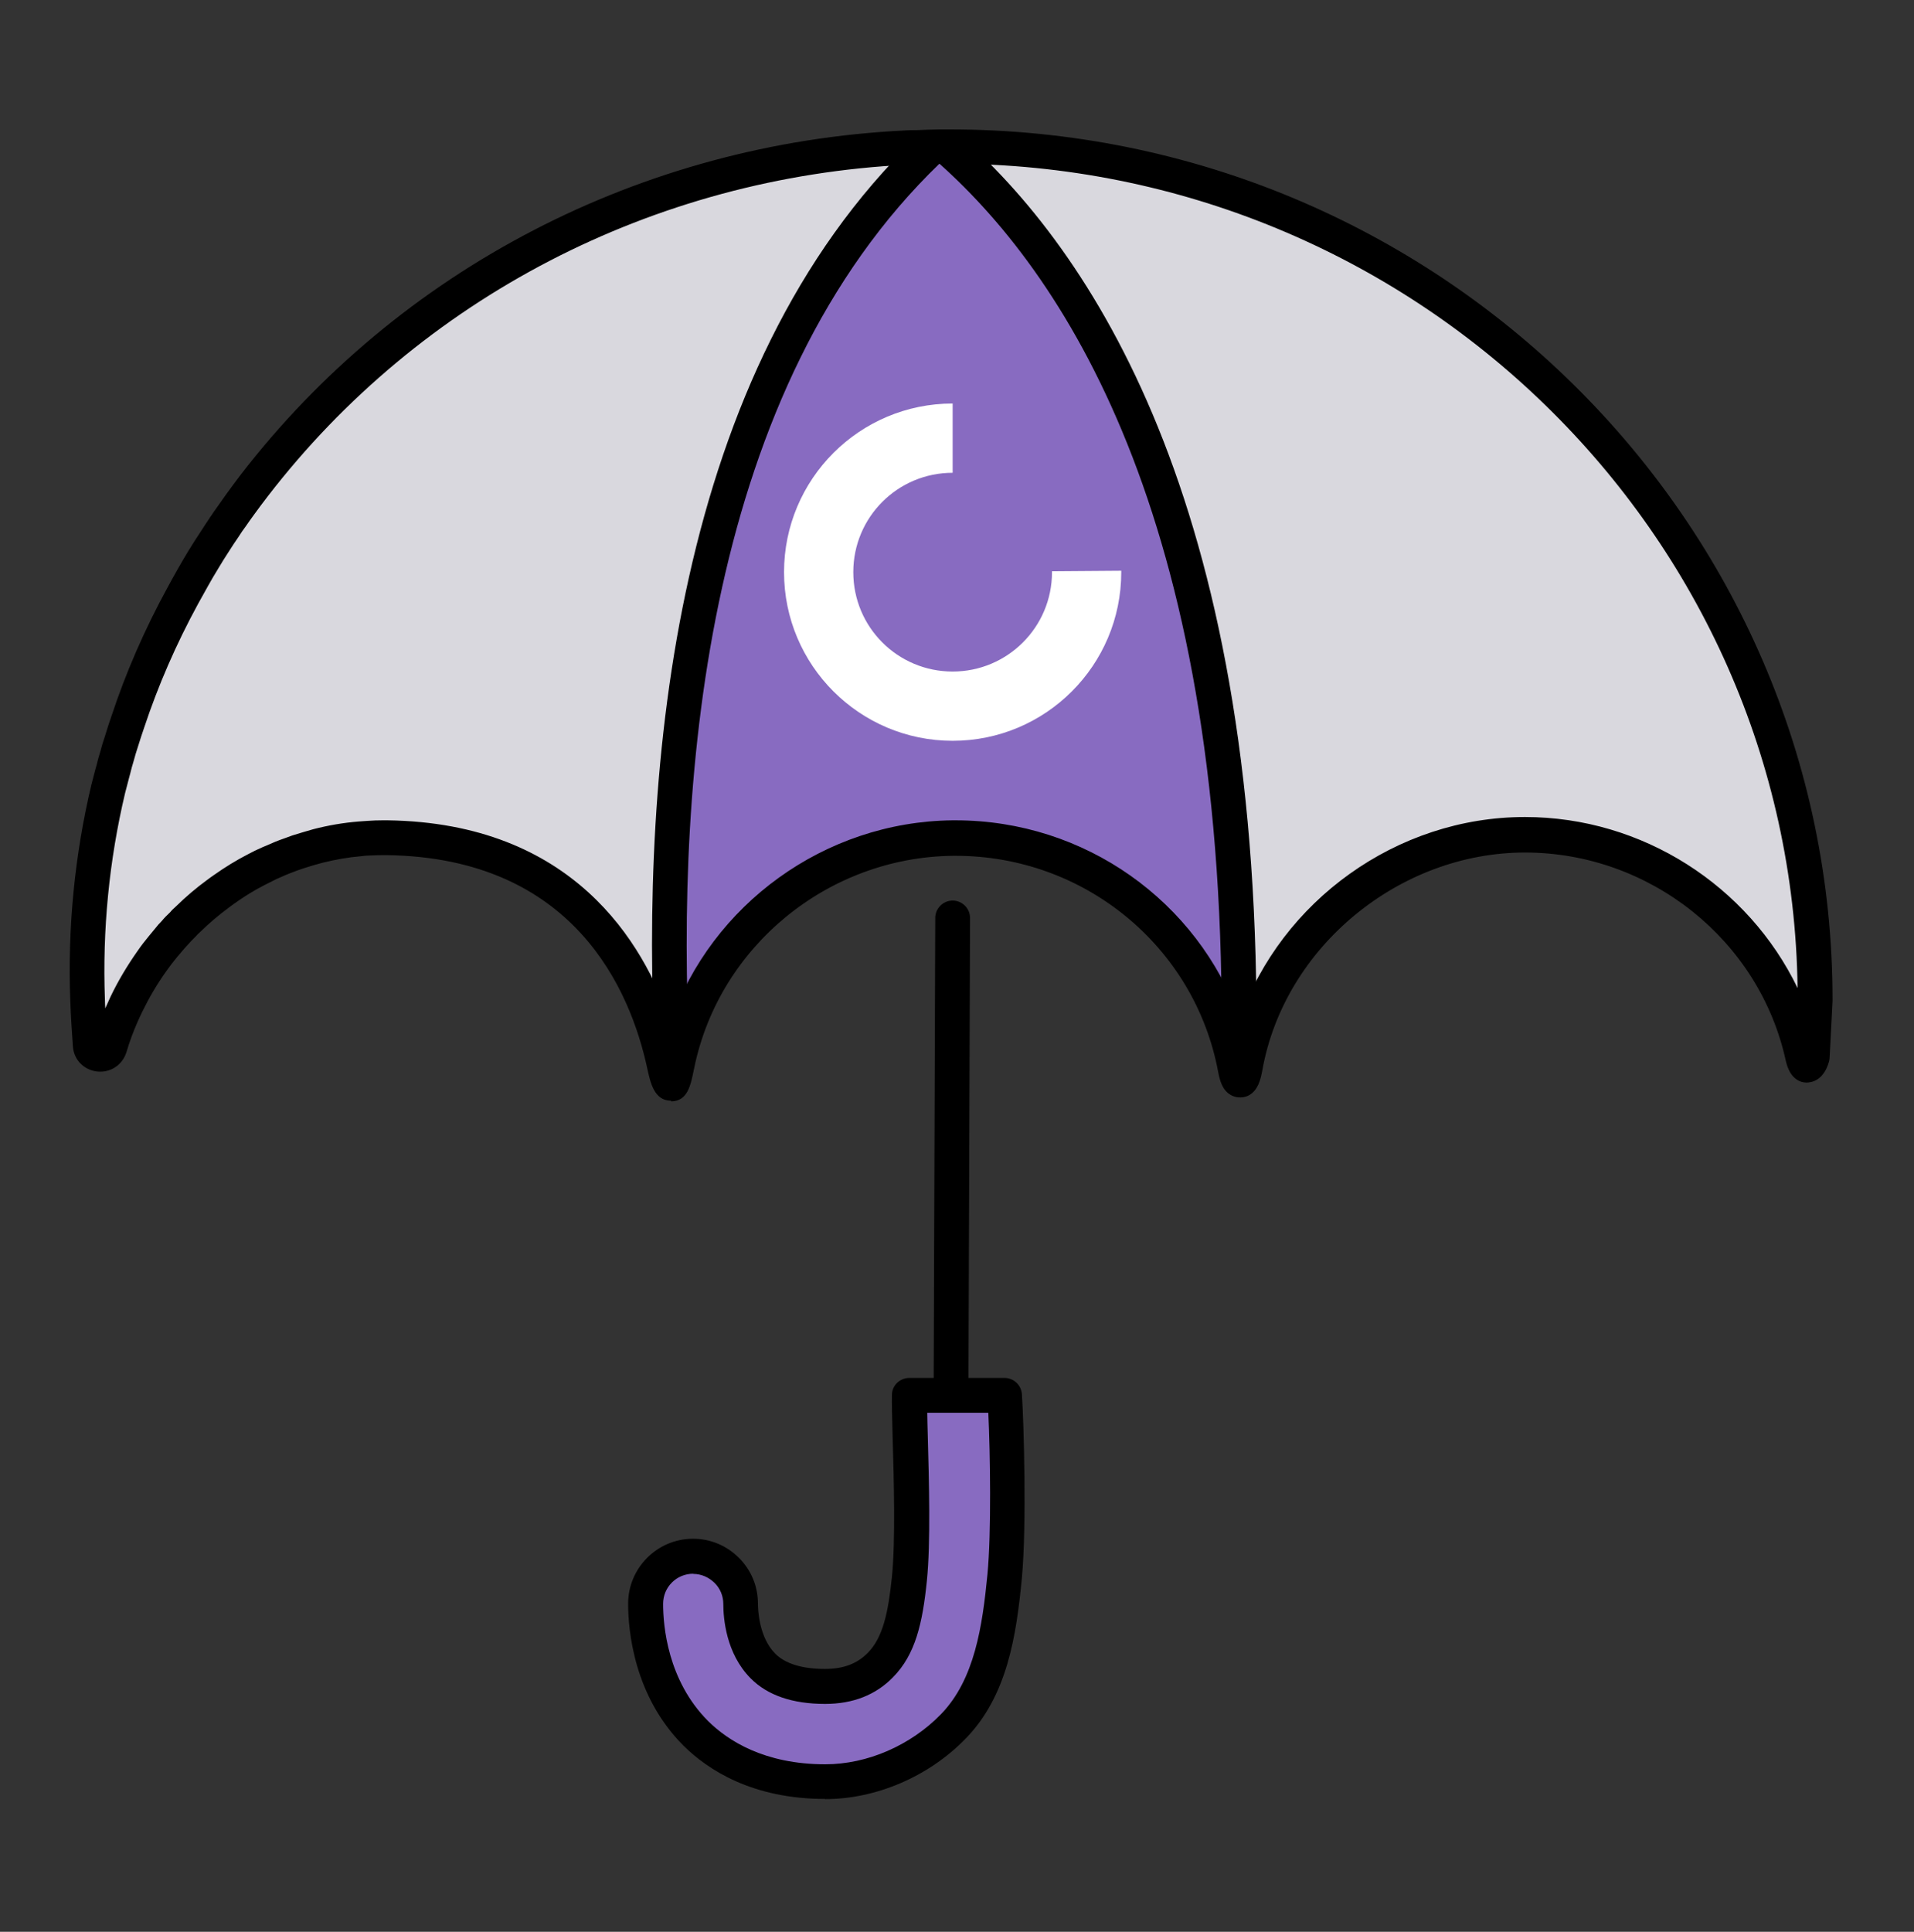
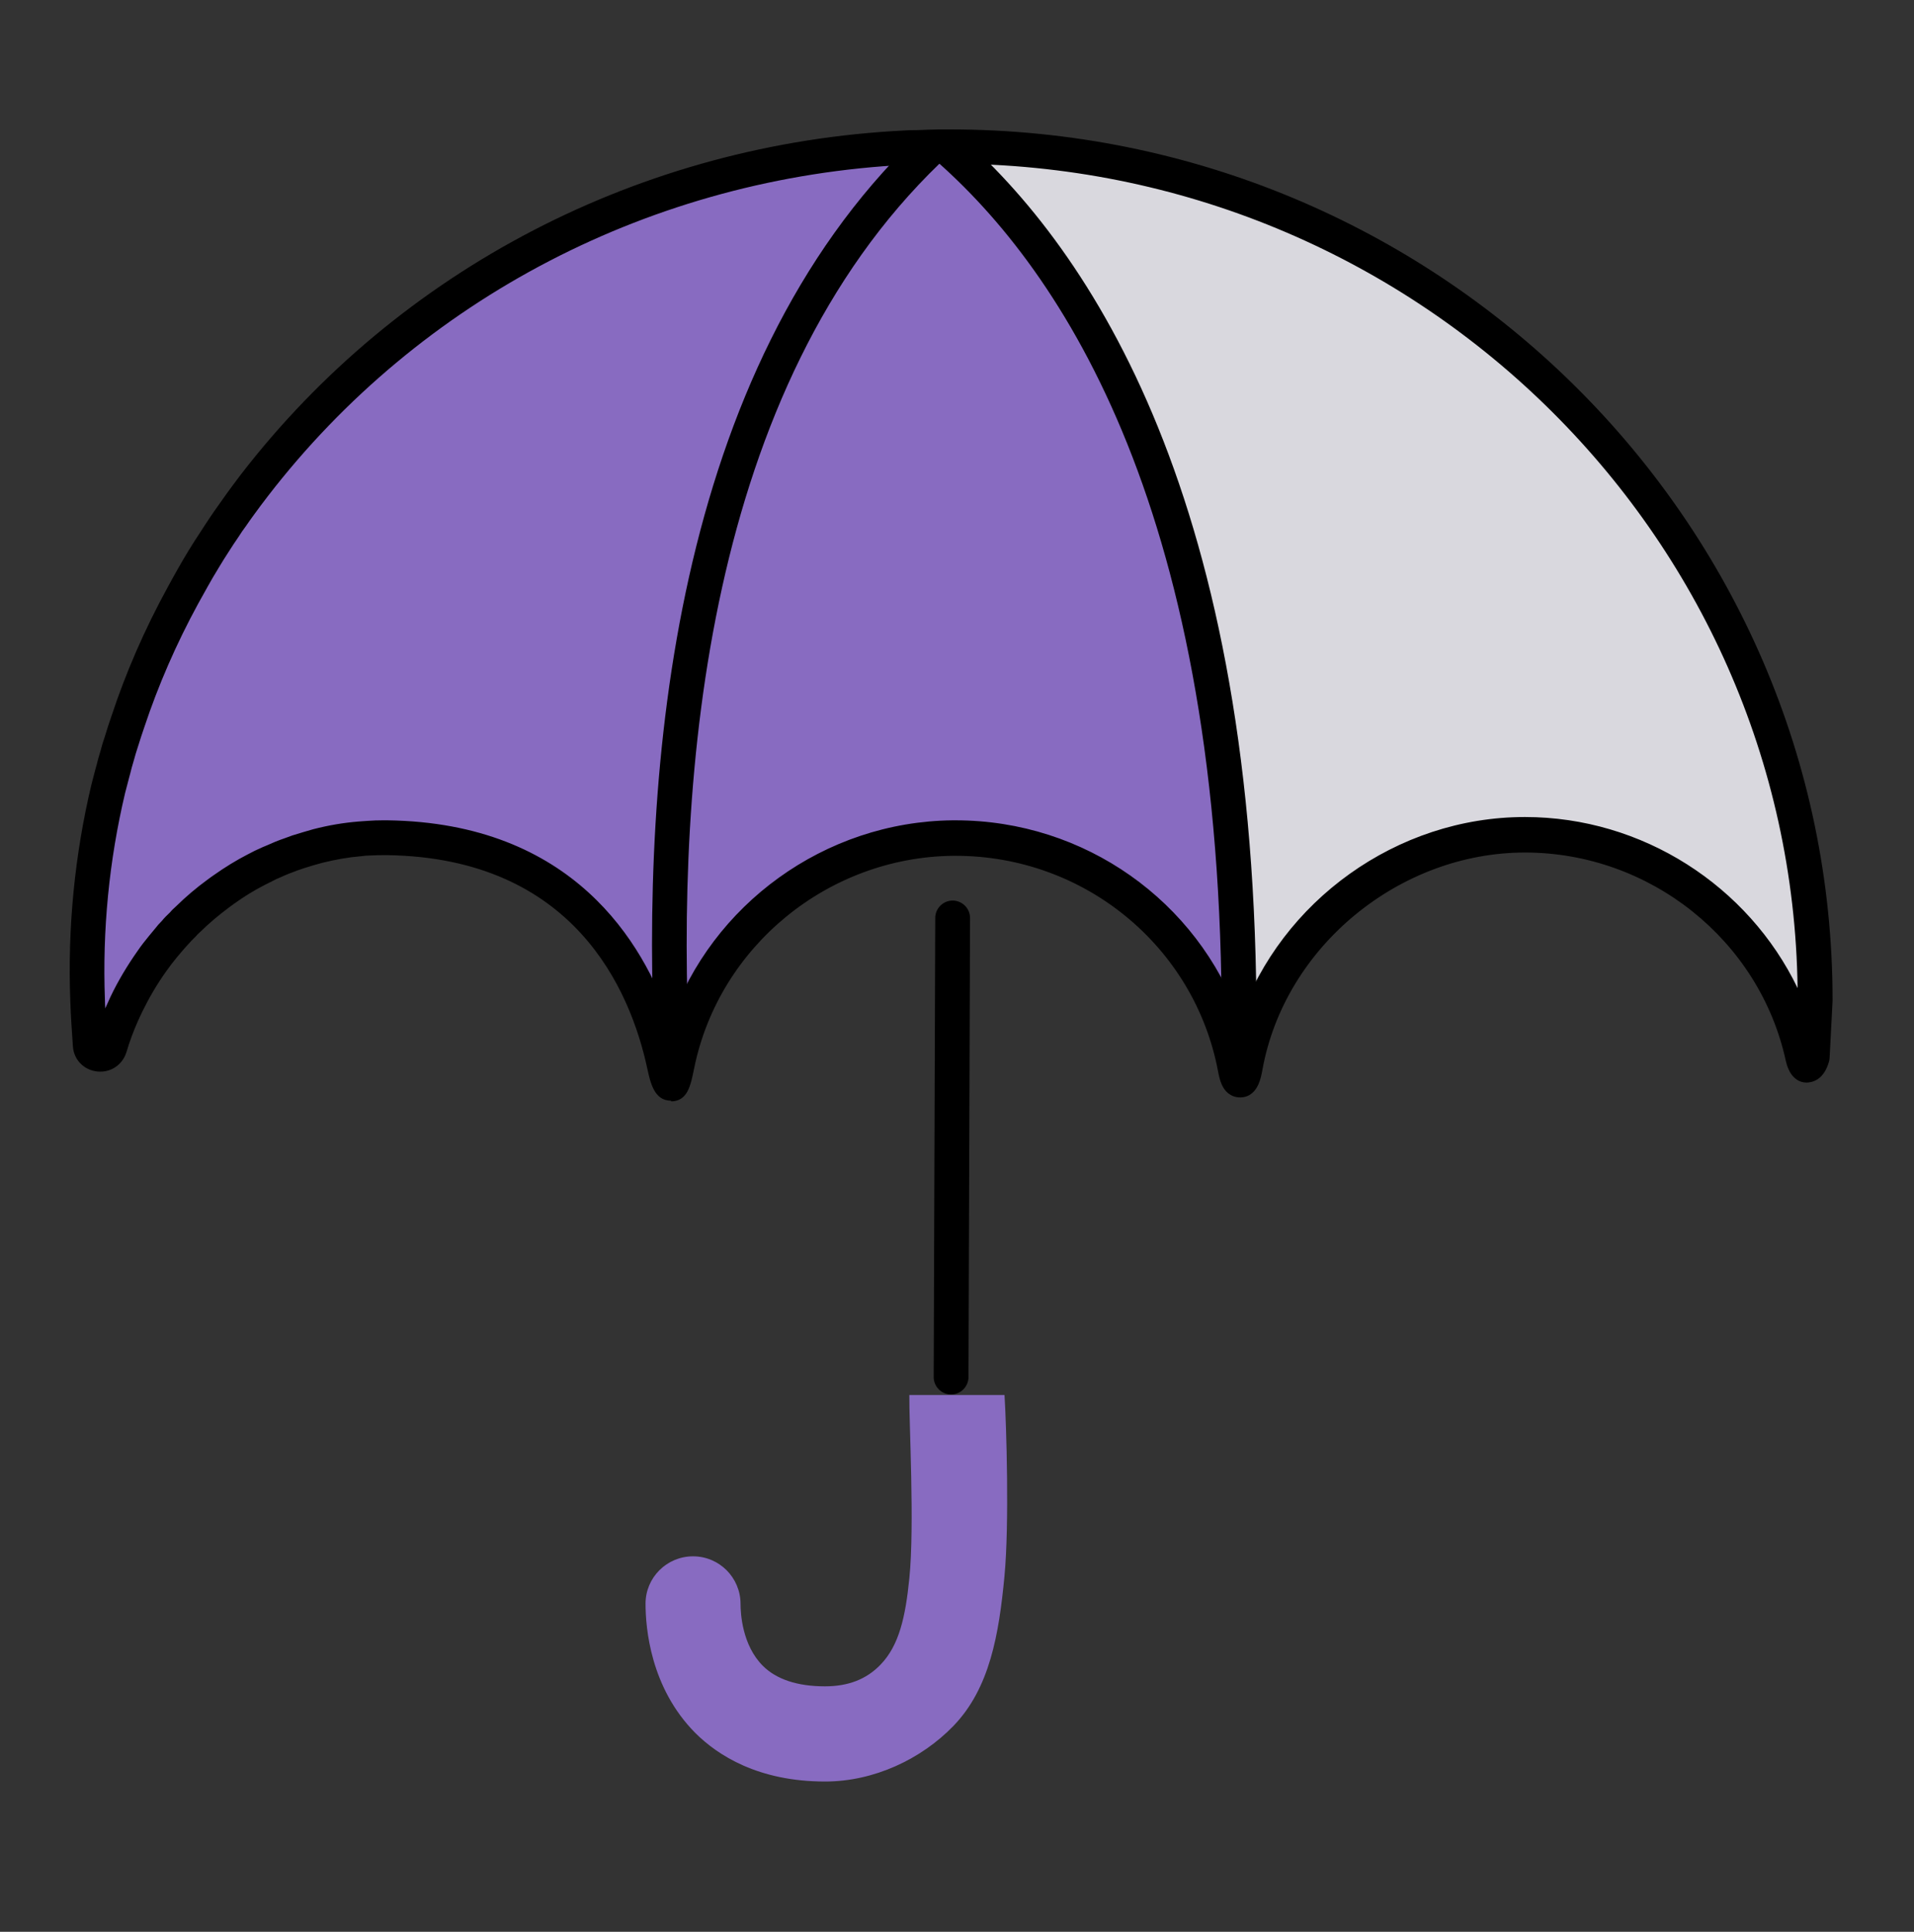
<svg xmlns="http://www.w3.org/2000/svg" width="110" height="111" viewBox="0 0 110 111" fill="none">
  <rect x="0" y="0" width="110" height="111" fill="#333333" stroke="none" />
  <g clip-path="url(#clip0_5169_4865)">
    <path d="M104.31 57.436L104.14 60.716C104.14 60.716 103.83 61.776 103.6 60.716C102.01 53.426 95.47 47.966 87.64 47.966C79.81 47.966 72.93 53.716 71.56 61.296C71.46 61.836 71.35 62.096 71.23 62.046C71.14 62.006 71.06 61.796 70.98 61.396C69.58 53.866 62.92 48.156 54.92 48.156H54.75C46.93 48.236 40.44 53.766 38.92 61.076C38.7 62.126 38.57 63.046 38.17 61.196C37.16 56.526 33.75 48.316 22.26 48.156C21.91 48.156 21.55 48.156 21.21 48.176C21.04 48.176 20.86 48.196 20.69 48.216C19.87 48.286 19.07 48.426 18.28 48.626C17.91 48.726 17.54 48.826 17.18 48.946C17.02 48.996 16.86 49.046 16.71 49.106C16.36 49.236 16.03 49.366 15.7 49.516C15.54 49.576 15.39 49.646 15.24 49.726C15.22 49.726 15.19 49.746 15.17 49.756C15.02 49.826 14.87 49.906 14.72 49.986C14.07 50.326 13.46 50.706 12.87 51.116C12.75 51.196 12.63 51.286 12.51 51.376C11.9 51.826 11.33 52.316 10.79 52.846C10.68 52.946 10.57 53.056 10.47 53.166C10.32 53.306 10.17 53.466 10.03 53.616C9.9 53.746 9.78 53.886 9.67 54.026C9.55 54.156 9.44 54.306 9.32 54.446C9.11 54.706 8.91 54.966 8.72 55.246C8.16 56.026 7.67 56.856 7.25 57.716C7.15 57.916 7.06 58.116 6.97 58.316C6.71 58.916 6.47 59.546 6.29 60.176C6.1 60.786 5.21 60.696 5.16 60.066C5.1 59.236 5.05 58.356 5.02 57.496C4.86 53.296 5.28 49.226 6.21 45.336C6.3 44.966 6.4 44.596 6.5 44.226C6.56 43.986 6.62 43.746 6.7 43.516C6.78 43.206 6.88 42.886 6.98 42.586C7.09 42.216 7.21 41.846 7.33 41.486C8.16 38.966 9.23 36.536 10.5 34.216C10.68 33.876 10.86 33.556 11.05 33.226C11.26 32.856 11.47 32.496 11.69 32.136C11.88 31.826 12.07 31.526 12.26 31.226C12.46 30.906 12.67 30.596 12.88 30.276C13.02 30.066 13.15 29.866 13.3 29.666C13.45 29.446 13.61 29.226 13.77 29.006C14.03 28.636 14.31 28.266 14.59 27.906C23.25 16.696 36.9 9.236 52.05 8.486C52.24 8.476 52.42 8.466 52.61 8.466C52.65 8.466 52.69 8.466 52.73 8.466C53.15 8.446 53.58 8.436 54.01 8.426C54.2 8.426 54.39 8.426 54.57 8.426C81.93 8.426 104.32 30.336 104.32 57.446L104.31 57.436Z" fill="#886BC1" />
    <path d="M104.31 57.435L104.14 60.715C104.14 60.715 103.83 61.776 103.6 60.715C102.68 56.495 100.1 52.895 96.57 50.605C94.01 48.935 90.93 47.965 87.63 47.965C79.6 47.965 72.92 53.715 71.55 61.295C71.45 61.836 71.34 62.096 71.22 62.045C71.3 26.936 59 12.755 53.99 8.436C54.18 8.436 54.37 8.436 54.55 8.436C55.04 8.436 55.52 8.436 56 8.456C78.12 9.086 96.73 24.015 102.47 44.266C103.66 48.465 104.3 52.886 104.3 57.456L104.31 57.435Z" fill="#D9D8DE" />
-     <path d="M52.79 8.396L52.72 8.466C47.94 13.066 36.44 26.866 38.17 61.187C37.16 56.526 33.75 48.316 22.26 48.147C21.91 48.147 21.55 48.147 21.21 48.166C21.04 48.166 20.86 48.187 20.69 48.206C19.87 48.276 19.07 48.416 18.28 48.617C17.91 48.717 17.54 48.816 17.18 48.937C17.02 48.986 16.86 49.036 16.71 49.096C16.36 49.227 16.03 49.356 15.7 49.507C15.54 49.577 15.39 49.636 15.24 49.717C15.22 49.717 15.19 49.736 15.17 49.746C15.02 49.816 14.87 49.907 14.72 49.977C14.07 50.316 13.46 50.697 12.87 51.106C12.75 51.197 12.63 51.276 12.51 51.367C11.9 51.816 11.33 52.306 10.79 52.837C10.68 52.937 10.58 53.047 10.47 53.157C10.32 53.297 10.17 53.456 10.03 53.606C9.9 53.736 9.79 53.886 9.67 54.017C9.55 54.147 9.44 54.297 9.32 54.437C9.11 54.697 8.91 54.967 8.72 55.236C8.16 56.017 7.67 56.846 7.25 57.706C7.15 57.897 7.06 58.106 6.97 58.306C6.71 58.907 6.47 59.536 6.29 60.166C6.1 60.776 5.21 60.687 5.16 60.056C5.1 59.227 5.05 58.346 5.02 57.486C4.86 53.286 5.28 49.217 6.21 45.327C6.3 44.956 6.4 44.587 6.5 44.217C6.56 43.977 6.62 43.736 6.7 43.507C6.78 43.197 6.88 42.877 6.98 42.577C7.09 42.206 7.21 41.837 7.33 41.477C8.18 38.947 9.24 36.526 10.5 34.206C10.68 33.867 10.86 33.547 11.05 33.217C11.26 32.846 11.47 32.486 11.69 32.127C11.88 31.817 12.07 31.517 12.26 31.216C12.46 30.896 12.67 30.587 12.88 30.267C13.02 30.056 13.15 29.857 13.3 29.657C13.45 29.436 13.61 29.216 13.77 28.997C14.03 28.627 14.31 28.256 14.59 27.896C23.18 16.686 36.75 9.216 52.23 8.416C52.42 8.416 52.61 8.396 52.79 8.396Z" fill="#D9D8DE" />
    <path d="M38.64 61.756C38.11 61.756 37.67 61.336 37.64 60.806C36.8 44.086 38.72 21.346 52.63 7.946C53.03 7.566 53.66 7.576 54.04 7.976C54.42 8.376 54.41 9.006 54.01 9.386C40.64 22.266 38.81 44.396 39.63 60.706C39.66 61.256 39.23 61.726 38.68 61.756C38.66 61.756 38.65 61.756 38.63 61.756H38.64Z" fill="black" />
    <path d="M71.2 61.456H71.19C70.64 61.456 70.2 60.996 70.2 60.446C70.57 30.546 61.59 16.186 53.99 9.406C53.58 9.036 53.54 8.406 53.91 7.996C54.28 7.586 54.91 7.546 55.32 7.916C63.23 14.966 72.57 29.806 72.2 60.466C72.2 61.016 71.75 61.456 71.2 61.456Z" fill="black" />
    <path d="M38.56 63.245C37.6 63.245 37.38 62.215 37.2 61.395C36.23 56.886 32.99 49.295 22.25 49.136C21.92 49.136 21.59 49.136 21.28 49.156C21.09 49.156 20.93 49.175 20.77 49.196C20.03 49.255 19.3 49.386 18.53 49.575C18.19 49.666 17.84 49.766 17.5 49.876C17.33 49.935 17.21 49.975 17.09 50.016C16.74 50.145 16.43 50.266 16.13 50.406C15.95 50.475 15.83 50.535 15.72 50.596C15.69 50.605 15.66 50.626 15.64 50.636C15.47 50.725 15.34 50.785 15.22 50.846C14.61 51.156 14.03 51.516 13.47 51.916C13.36 51.995 13.26 52.066 13.17 52.136C12.58 52.575 12.03 53.035 11.51 53.545C11.38 53.656 11.31 53.736 11.25 53.806C11.06 53.995 10.93 54.126 10.82 54.255C10.68 54.406 10.58 54.516 10.48 54.636C10.34 54.795 10.25 54.906 10.15 55.026C9.93 55.295 9.75 55.535 9.57 55.785C9.02 56.556 8.56 57.346 8.18 58.126C8.08 58.325 8 58.516 7.91 58.706C7.66 59.276 7.44 59.865 7.27 60.446C7.04 61.196 6.35 61.656 5.57 61.566C4.81 61.475 4.24 60.886 4.19 60.126C4.13 59.276 4.07 58.395 4.04 57.516C3.88 53.325 4.29 49.145 5.25 45.096C5.33 44.785 5.41 44.486 5.49 44.175L5.55 43.965C5.62 43.685 5.68 43.446 5.76 43.206C5.83 42.925 5.93 42.596 6.04 42.276C6.15 41.906 6.27 41.535 6.4 41.166C7.23 38.645 8.32 36.145 9.64 33.736C9.82 33.395 10.01 33.066 10.2 32.725C10.41 32.355 10.63 31.976 10.85 31.616L10.92 31.506C11.09 31.226 11.27 30.945 11.45 30.675C11.65 30.355 11.87 30.035 12.08 29.715C12.22 29.506 12.37 29.285 12.53 29.066C12.66 28.875 12.83 28.645 12.99 28.416C13.25 28.046 13.54 27.675 13.82 27.296C22.94 15.456 36.87 8.236 52 7.496C52.17 7.486 52.36 7.476 52.55 7.476C52.61 7.476 52.67 7.476 52.73 7.476C53.11 7.456 53.55 7.446 53.99 7.436C54.17 7.436 54.37 7.436 54.57 7.436C82.55 7.436 105.32 29.875 105.32 57.456C105.32 57.475 105.32 57.486 105.32 57.505L105.15 60.785C105.15 60.865 105.13 60.946 105.11 61.016C104.79 62.115 104.1 62.196 103.82 62.206C103.4 62.196 102.86 61.956 102.63 60.946C101.12 54.016 94.82 48.986 87.64 48.986C80.46 48.986 73.83 54.365 72.55 61.486C72.45 62.035 72.3 62.645 71.78 62.935C71.51 63.086 71.13 63.096 70.85 62.975C70.22 62.715 70.09 61.986 70.01 61.596C68.67 54.395 62.33 49.175 54.93 49.175H54.76C47.6 49.255 41.36 54.355 39.91 61.306L39.87 61.495C39.69 62.376 39.51 63.276 38.57 63.285L38.56 63.245ZM22 47.136C22.09 47.136 22.19 47.136 22.28 47.136C32.9 47.285 36.99 54.145 38.53 58.736C40.89 51.975 47.39 47.215 54.74 47.136H54.92C62.35 47.136 68.83 51.795 71.25 58.545C73.63 51.785 80.26 46.946 87.64 46.946C94.4 46.946 100.48 50.906 103.31 56.776C102.96 30.596 81.23 9.406 54.57 9.406C54.4 9.406 54.22 9.406 54.04 9.406C53.61 9.406 53.19 9.426 52.78 9.446C52.72 9.446 52.66 9.446 52.61 9.446C52.45 9.446 52.29 9.446 52.13 9.466C37.55 10.185 24.17 17.125 15.39 28.515C15.12 28.866 14.85 29.226 14.59 29.585C14.43 29.805 14.27 30.026 14.13 30.235C13.97 30.445 13.85 30.625 13.73 30.816C13.51 31.136 13.31 31.436 13.11 31.756C12.93 32.026 12.77 32.295 12.61 32.556L12.55 32.656C12.34 32.995 12.13 33.355 11.93 33.715C11.75 34.035 11.57 34.355 11.39 34.685C10.13 36.995 9.09 39.386 8.29 41.795C8.17 42.145 8.05 42.505 7.94 42.865C7.84 43.166 7.75 43.465 7.67 43.766C7.59 44.016 7.54 44.225 7.49 44.425L7.42 44.685C7.34 44.975 7.27 45.266 7.19 45.566C6.27 49.446 5.88 53.435 6.03 57.446C6.03 57.615 6.04 57.785 6.05 57.946L6.07 57.895C6.17 57.675 6.26 57.465 6.36 57.255C6.78 56.376 7.31 55.486 7.91 54.636C8.1 54.355 8.32 54.075 8.55 53.795C8.69 53.626 8.81 53.475 8.93 53.336C9.02 53.215 9.16 53.056 9.31 52.906C9.43 52.755 9.61 52.575 9.78 52.416C9.84 52.336 9.98 52.196 10.13 52.066C10.67 51.535 11.28 51.016 11.91 50.556C12.06 50.446 12.18 50.355 12.3 50.276C12.92 49.836 13.59 49.425 14.25 49.086C14.38 49.016 14.52 48.946 14.66 48.876C14.67 48.876 14.69 48.865 14.71 48.855C14.74 48.836 14.79 48.816 14.86 48.785C15.03 48.706 15.18 48.636 15.34 48.575C15.62 48.446 15.98 48.295 16.36 48.166C16.49 48.115 16.64 48.066 16.8 48.005C17.24 47.865 17.63 47.755 18.01 47.645C18.9 47.416 19.74 47.276 20.59 47.206C20.77 47.196 20.96 47.175 21.15 47.166C21.42 47.145 21.71 47.136 21.99 47.136H22Z" fill="black" />
    <path d="M54.66 80.126C54.11 80.126 53.66 79.676 53.66 79.126L53.75 52.746C53.75 52.196 54.2 51.746 54.75 51.746C55.3 51.746 55.75 52.196 55.75 52.746L55.66 79.126C55.66 79.676 55.21 80.126 54.66 80.126Z" fill="black" />
    <path d="M57.73 90.546C57.41 93.906 56.89 97.006 54.79 99.176C52.95 101.076 50.23 102.366 47.42 102.366C43.57 102.366 41.25 100.856 39.97 99.586C37.37 96.976 37.1 93.516 37.1 92.146C37.1 90.646 38.32 89.426 39.83 89.426C40.59 89.426 41.27 89.736 41.76 90.226C42.25 90.716 42.56 91.406 42.56 92.156C42.56 92.696 42.65 94.526 43.84 95.716C44.62 96.496 45.83 96.896 47.41 96.896C48.74 96.896 49.79 96.496 50.6 95.656C51.68 94.546 52.04 92.886 52.26 90.696C52.57 87.696 52.24 81.686 52.26 80.156H57.73C57.84 81.856 58.01 87.596 57.73 90.536V90.546Z" fill="#886BC1" />
-     <path d="M47.42 103.366C43.24 103.366 40.68 101.696 39.27 100.296C36.41 97.426 36.1 93.646 36.1 92.146C36.1 90.096 37.77 88.416 39.83 88.416C40.83 88.416 41.76 88.806 42.47 89.516C43.18 90.226 43.56 91.156 43.56 92.156C43.56 92.466 43.61 94.066 44.55 95.016C45.13 95.596 46.1 95.896 47.41 95.896C48.48 95.896 49.26 95.596 49.88 94.966C50.75 94.076 51.05 92.636 51.26 90.606C51.47 88.556 51.37 84.936 51.3 82.546C51.27 81.476 51.25 80.616 51.26 80.156C51.26 79.606 51.72 79.176 52.26 79.176H57.73C58.26 79.176 58.69 79.586 58.73 80.106C58.84 81.796 59.01 87.596 58.73 90.656C58.41 93.976 57.9 97.426 55.51 99.886C53.39 102.076 50.36 103.376 47.42 103.376V103.366ZM39.84 90.426C38.88 90.426 38.11 91.196 38.11 92.156C38.11 93.406 38.36 96.546 40.69 98.886C41.83 100.016 43.93 101.376 47.43 101.376C49.84 101.376 52.33 100.296 54.08 98.496C56.02 96.496 56.46 93.426 56.75 90.466C56.98 88.046 56.91 83.516 56.8 81.176H53.29C53.29 81.556 53.31 82.006 53.32 82.496C53.39 85.086 53.49 88.636 53.27 90.816C53.02 93.276 52.61 95.066 51.33 96.366C50.34 97.386 49.03 97.906 47.42 97.906C45.55 97.906 44.11 97.416 43.14 96.436C41.72 95.006 41.57 92.976 41.57 92.166C41.57 91.706 41.39 91.266 41.06 90.946C40.73 90.626 40.3 90.436 39.84 90.436V90.426Z" fill="black" />
-     <path d="M64.44 32.795L60.46 32.825V32.876C60.46 36.026 57.91 38.586 54.75 38.586C51.59 38.586 49.04 36.035 49.04 32.876C49.04 29.715 51.59 27.166 54.75 27.166V23.186C49.4 23.186 45.06 27.526 45.06 32.876C45.06 38.225 49.4 42.566 54.75 42.566C60.1 42.566 64.44 38.225 64.44 32.876C64.44 32.846 64.44 32.825 64.44 32.795Z" fill="white" />
  </g>
  <defs>
    <clipPath id="clip0_5169_4865">
      <rect width="101.31" height="95.95" fill="white" transform="translate(4 7.416)" />
    </clipPath>
  </defs>
</svg>